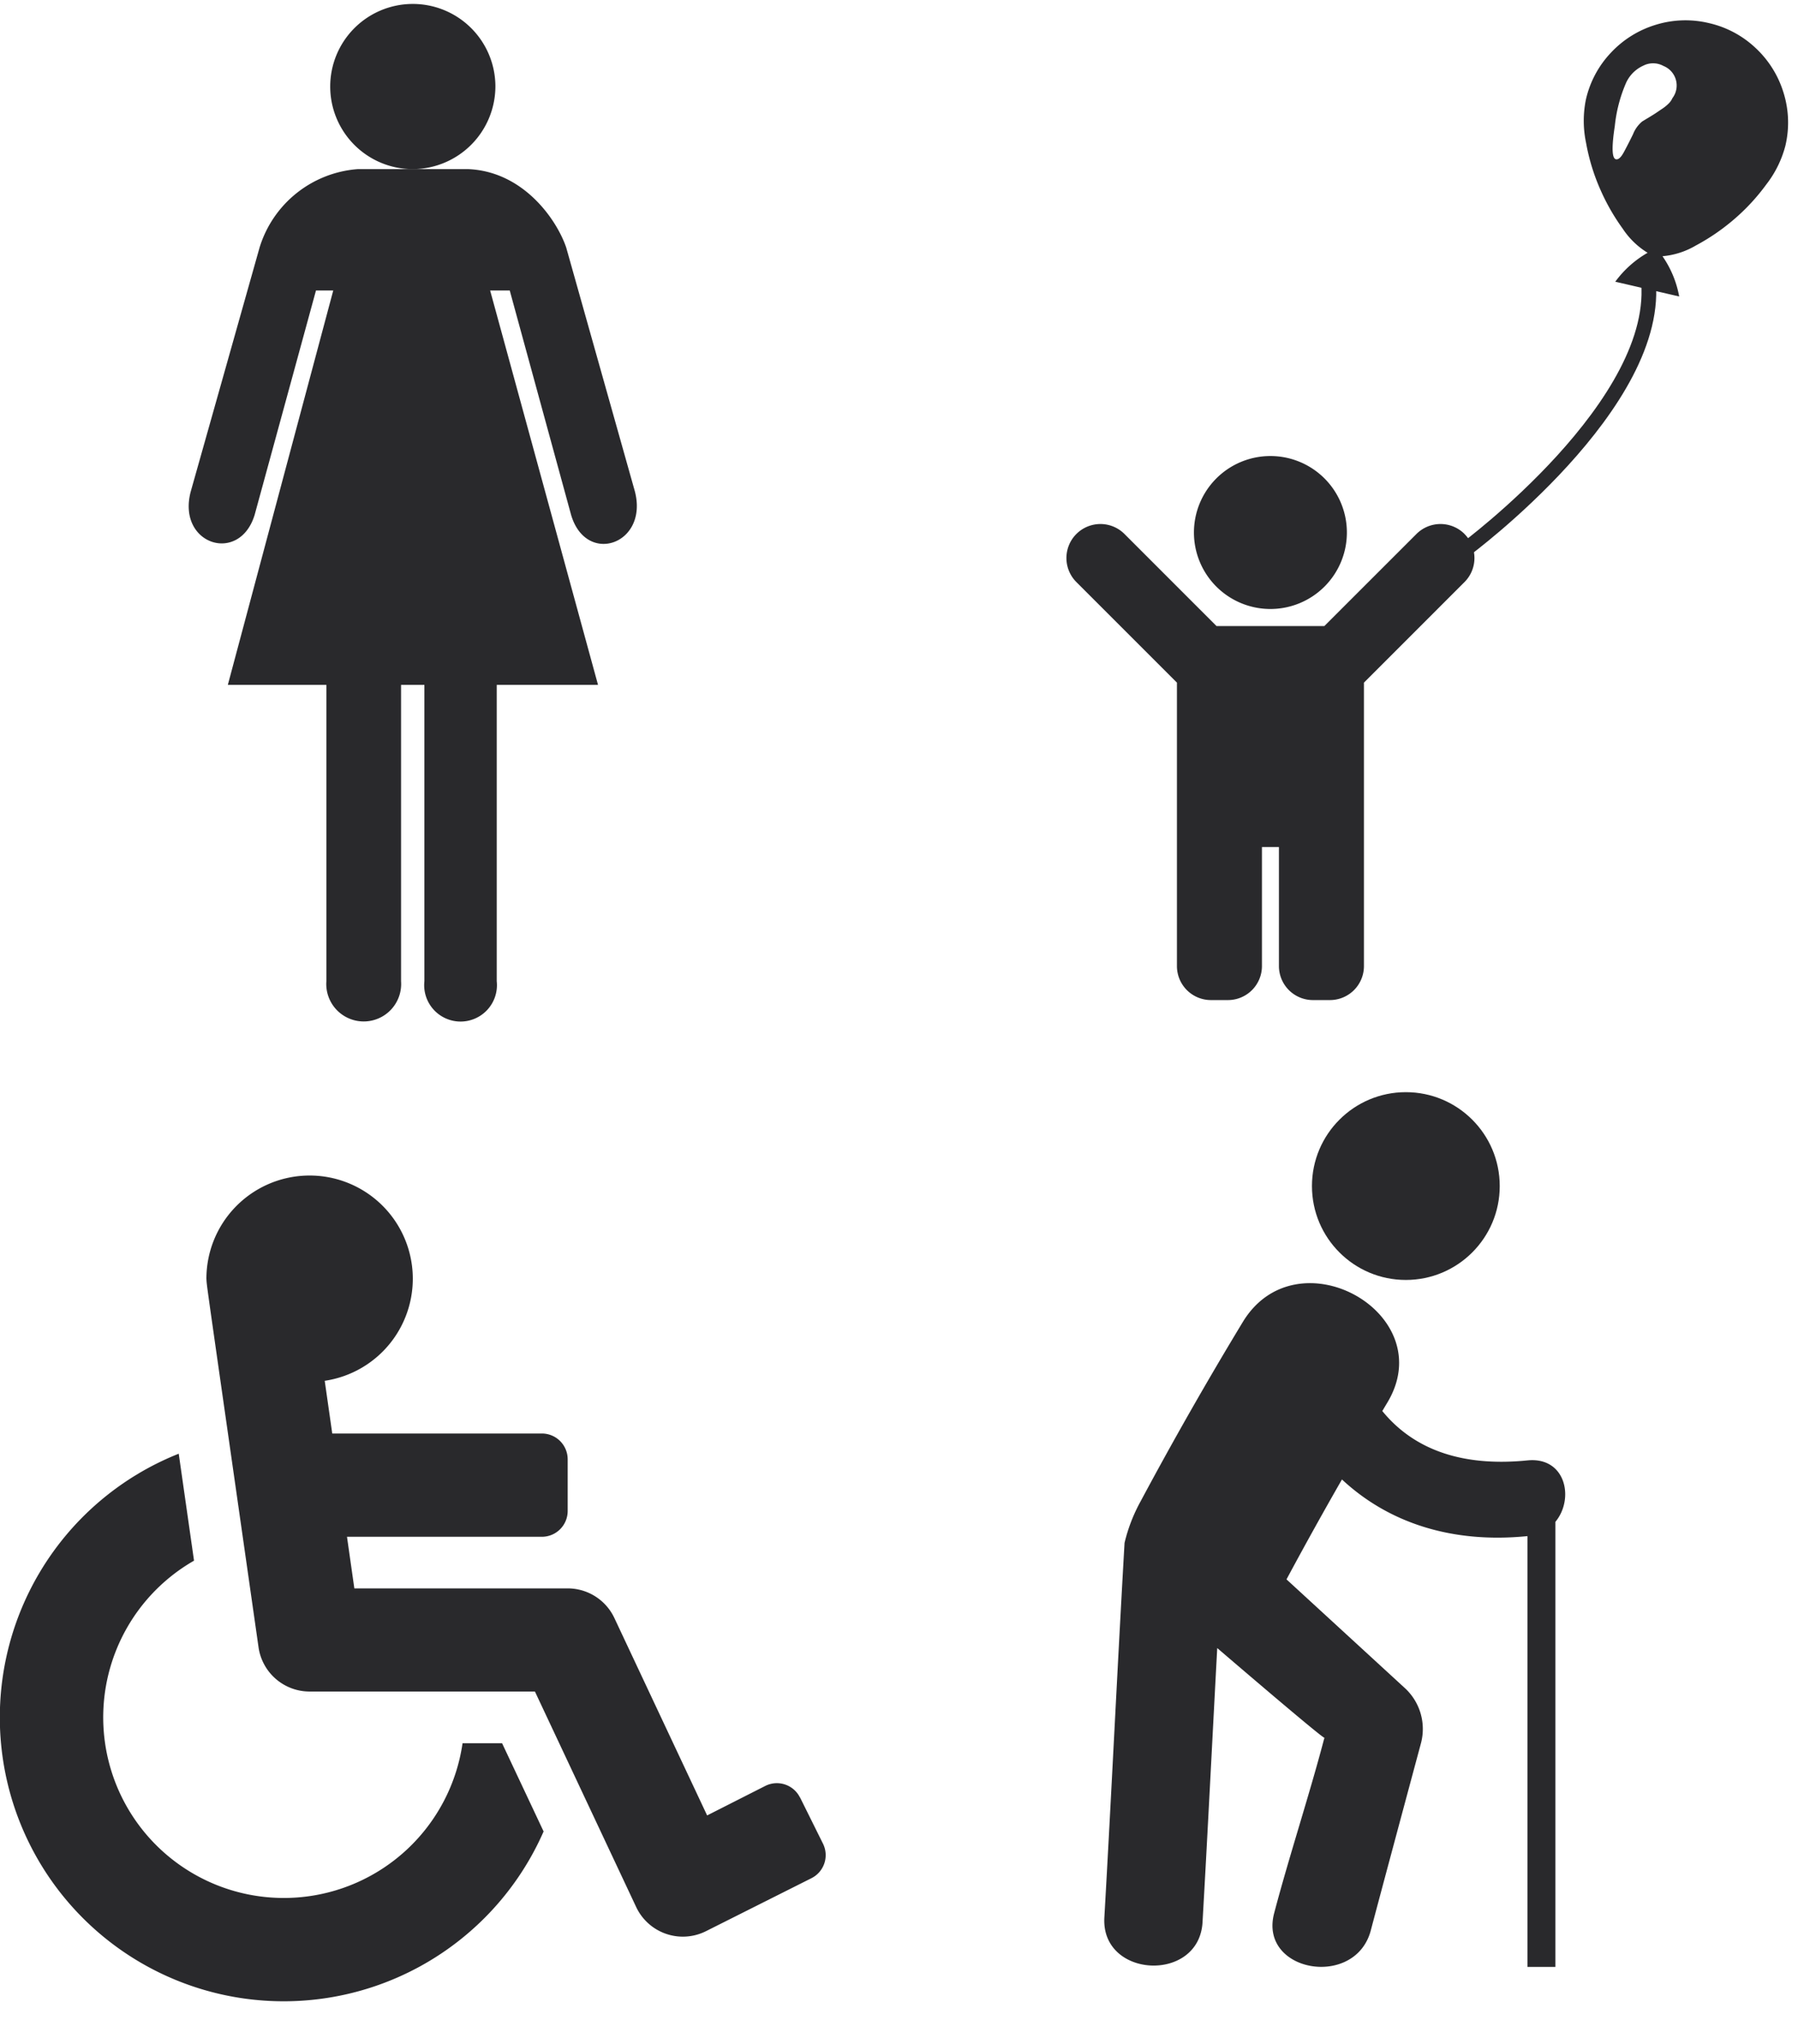
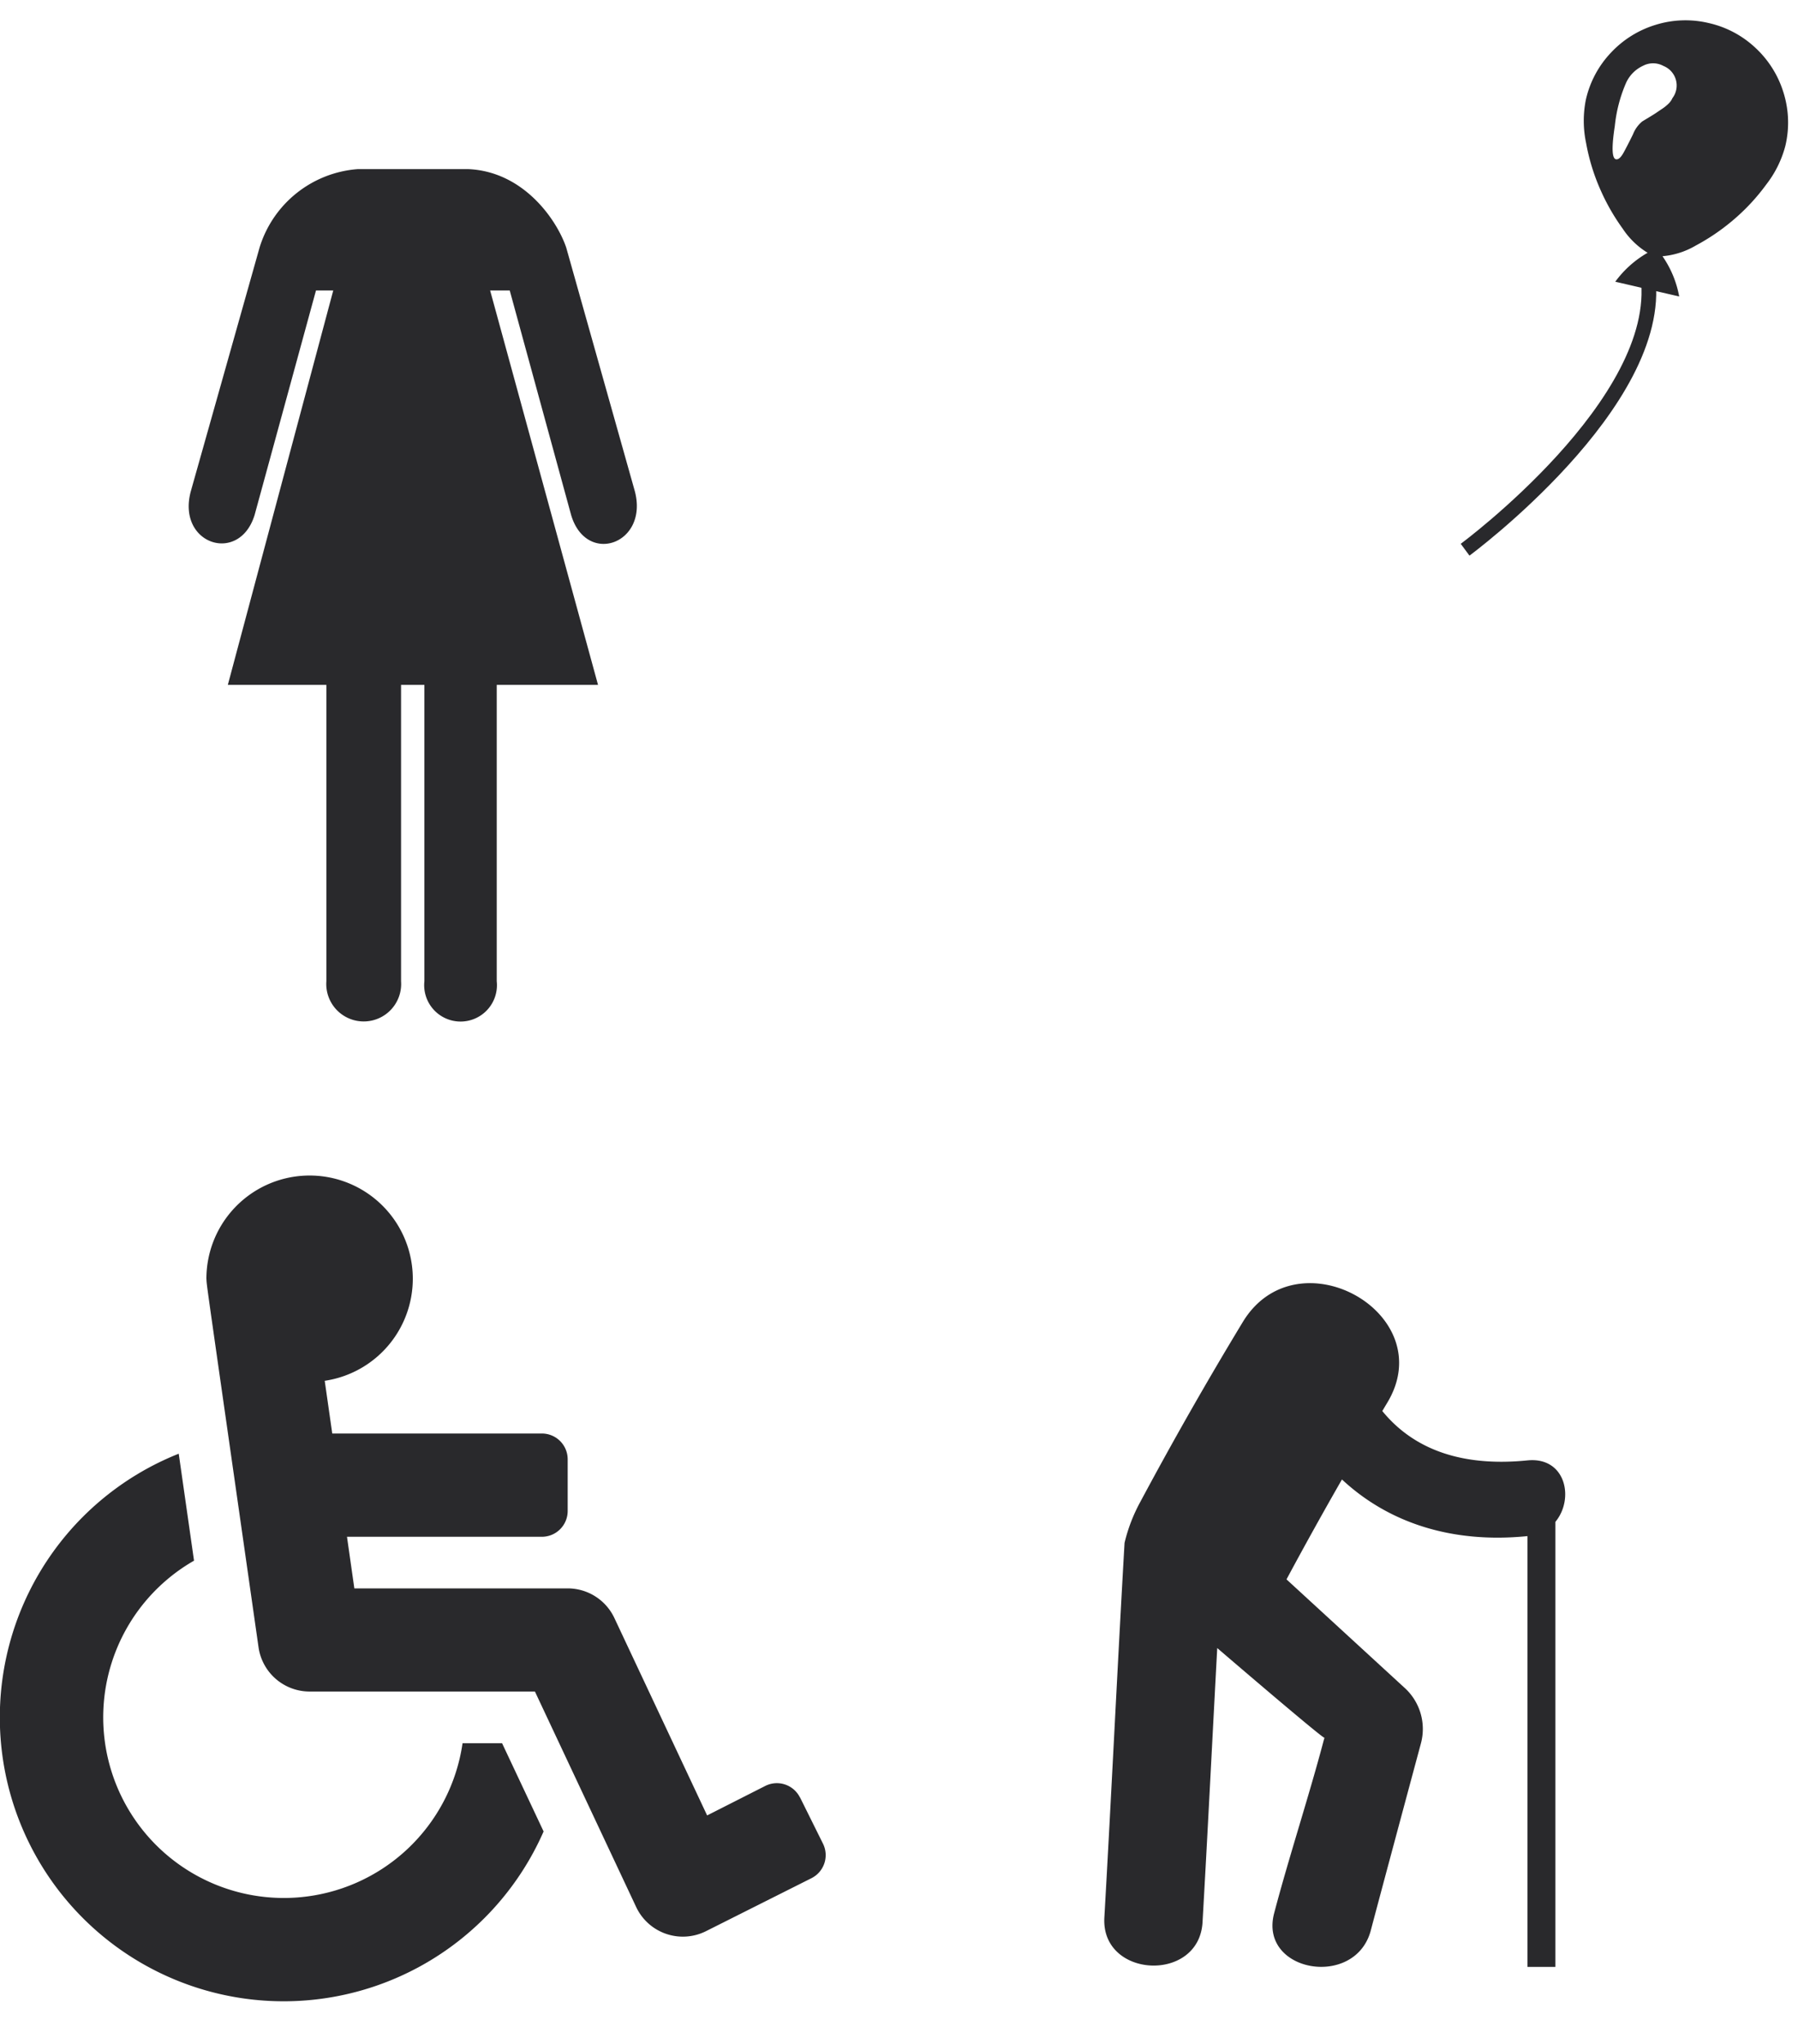
<svg xmlns="http://www.w3.org/2000/svg" width="122.257" height="139" viewBox="0 0 122.257 139">
  <defs>
    <clipPath id="a">
      <rect width="47" height="70" transform="translate(584.381 2242.795)" fill="#fff" />
    </clipPath>
    <clipPath id="b">
      <rect width="30" height="43" transform="translate(612.381 2174.795)" fill="#fff" />
    </clipPath>
  </defs>
  <g transform="translate(-515.125 -2169.795)">
    <g transform="translate(44.125 -25.872)">
      <path d="M54.4,42.287l1.56,3.143a1.754,1.754,0,0,1-.791,2.351l-7.178,3.606a3.509,3.509,0,0,1-4.735-1.651l-6.883-14.65H21.052a3.509,3.509,0,0,1-3.473-3.013c-3.716-26.01-3.5-24.394-3.544-25.057a7.017,7.017,0,1,1,8.045,6.942l.512,3.584h14.25A1.754,1.754,0,0,1,38.6,19.3v3.509a1.754,1.754,0,0,1-1.754,1.754H23.594l.5,3.509H38.6a3.509,3.509,0,0,1,3.176,2.017l6.306,13.421L52.044,41.5a1.754,1.754,0,0,1,2.351.791ZM34.139,38.6H31.452A12.28,12.28,0,1,1,13.193,26.188c-.407-2.847-.75-5.248-1.04-7.273A19.3,19.3,0,1,0,36.963,44.6Z" transform="translate(471 2275.597)" fill="#29292c" />
    </g>
    <g transform="translate(-1 -4)" clip-path="url(#a)">
      <g transform="translate(591.21 2248.057)">
        <g transform="translate(0 0)">
-           <ellipse cx="6.384" cy="6.384" rx="6.384" ry="6.384" transform="translate(14.123)" fill="#29292c" />
          <path d="M17.936,30.647a11.224,11.224,0,0,1,1.094-2.83q3.309-6.185,6.953-12.2c3.692-6.063,13.508-.557,9.8,5.526-.108.177-.212.358-.321.538,2.252,2.757,5.643,3.782,9.869,3.357,2.6-.261,3.211,2.6,1.9,4.179V59.476h-1.9V30.186c-5.129.515-9.446-.9-12.612-3.852q-1.935,3.373-3.771,6.794l8.025,7.37a3.776,3.776,0,0,1,1.118,3.77c-.982,3.65-2.891,10.754-3.41,12.724-1.05,3.992-7.628,2.851-6.574-1.16.984-3.747,2.4-8.062,3.384-11.807.012-.045.028-.084.041-.127-.041.127-7.294-6.1-7.294-6.1-.337,6.243-.667,12.873-1,18.65-.242,4.129-6.916,3.807-6.675-.333C17.02,48.155,17.477,38.6,17.936,30.647Z" transform="translate(-16.556 0)" fill="#29292c" />
        </g>
      </g>
    </g>
-     <path d="M8.67,5.2a5.2,5.2,0,1,1,5.2,5.2A5.2,5.2,0,0,1,8.67,5.2Zm18.4.1a2.312,2.312,0,0,0-3.27,0L17.538,11.56H10.205L3.947,5.3a2.312,2.312,0,1,0-3.27,3.27l6.837,6.837V34.68a2.312,2.312,0,0,0,2.312,2.312h1.156a2.312,2.312,0,0,0,2.312-2.312V26.588H14.45V34.68a2.312,2.312,0,0,0,2.312,2.312h1.156A2.312,2.312,0,0,0,20.23,34.68V15.407l6.837-6.837A2.312,2.312,0,0,0,27.066,5.3Z" transform="translate(587.638 2200.803)" fill="#29292c" />
    <path d="M16.069,13.417,11.4,29.967c-1,3.618,3.285,5.03,4.332,1.634l4.173-15.265h1.174L13.911,43.153h6.7V63.305a2.546,2.546,0,1,0,5.078,0V43.153h1.587V63.305a2.474,2.474,0,1,0,4.919,0V43.153h6.887L31.746,16.337h1.333L37.252,31.6c1.031,3.475,5.284,1.983,4.332-1.618L36.919,13.417c-.635-1.872-2.888-5.173-6.664-5.332H22.749A7.575,7.575,0,0,0,16.069,13.417Z" transform="translate(516.706 2173.209)" fill="#29292c" />
-     <path d="M26.659,7.9a5.616,5.616,0,1,0-5.616,5.657A5.638,5.638,0,0,0,26.659,7.9Z" transform="translate(522.151 2167.738)" fill="#29292c" />
    <g transform="translate(-5 -5)" clip-path="url(#b)">
      <path d="M7.47,16.155a7,7,0,0,1,1.723,2.412H4.732a7.068,7.068,0,0,1,1.7-2.412A5.421,5.421,0,0,1,4.415,14.94a14.352,14.352,0,0,1-2.1-2.275A13.949,13.949,0,0,1,.671,9.809,7.277,7.277,0,0,1,0,6.962a6.819,6.819,0,0,1,.934-3.49A6.909,6.909,0,0,1,3.472.933,6.819,6.819,0,0,1,6.962,0a6.819,6.819,0,0,1,3.49.934,6.909,6.909,0,0,1,2.538,2.538,6.819,6.819,0,0,1,.933,3.49,7.28,7.28,0,0,1-.671,2.847,13.931,13.931,0,0,1-1.641,2.856,14.382,14.382,0,0,1-2.1,2.275A5.37,5.37,0,0,1,7.47,16.155ZM4.624,3.535a1.466,1.466,0,0,0-1.342.29A2.358,2.358,0,0,0,2.411,5.2,9.852,9.852,0,0,0,2.32,8.259q.163,2.185.581,2.185.254,0,.417-.589t.335-1.333a2.146,2.146,0,0,1,.408-.979q.091-.091.363-.354t.426-.426Q5,6.6,5.213,6.373a2.832,2.832,0,0,0,.335-.435,1.2,1.2,0,0,0,.163-.408A1.43,1.43,0,0,0,4.623,3.535Z" transform="translate(629.523 2174.795) rotate(13)" fill="#29292c" />
      <path d="M632.092,2193.795c1.107,8.539-12.433,18.536-12.433,18.536" transform="translate(0.087 -0.158)" fill="none" stroke="#29292c" stroke-width="1" />
    </g>
  </g>
</svg>